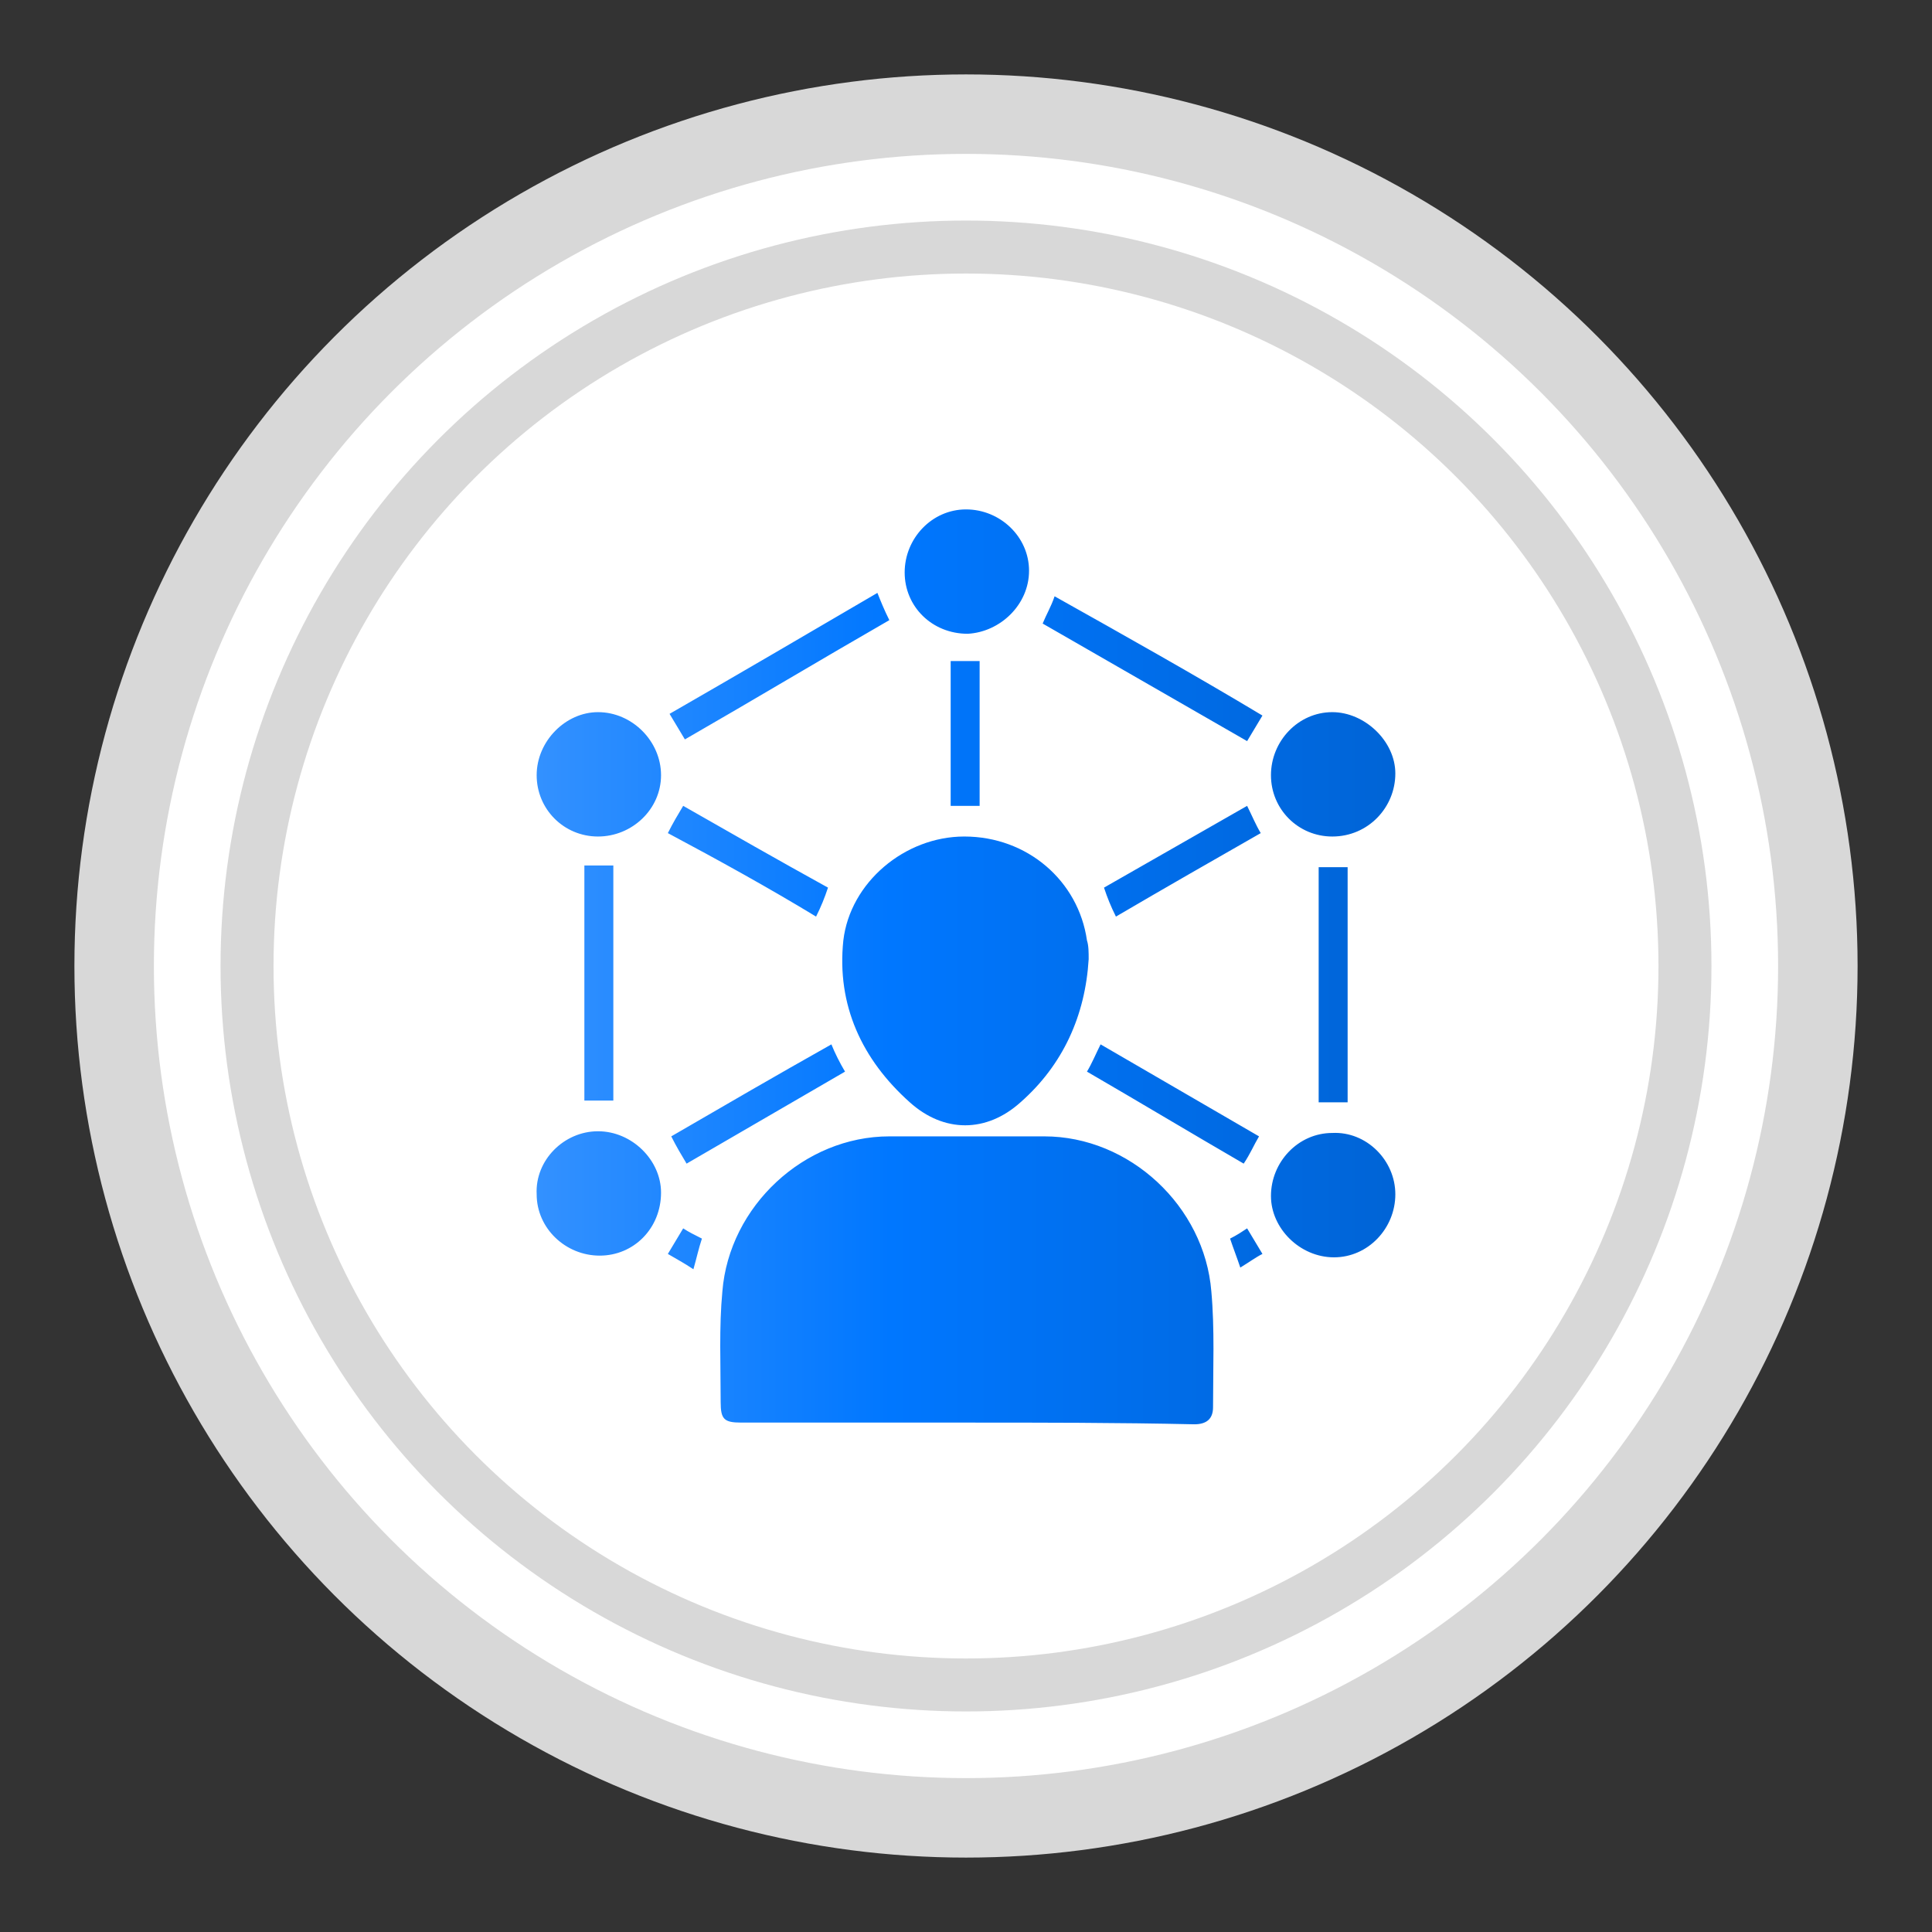
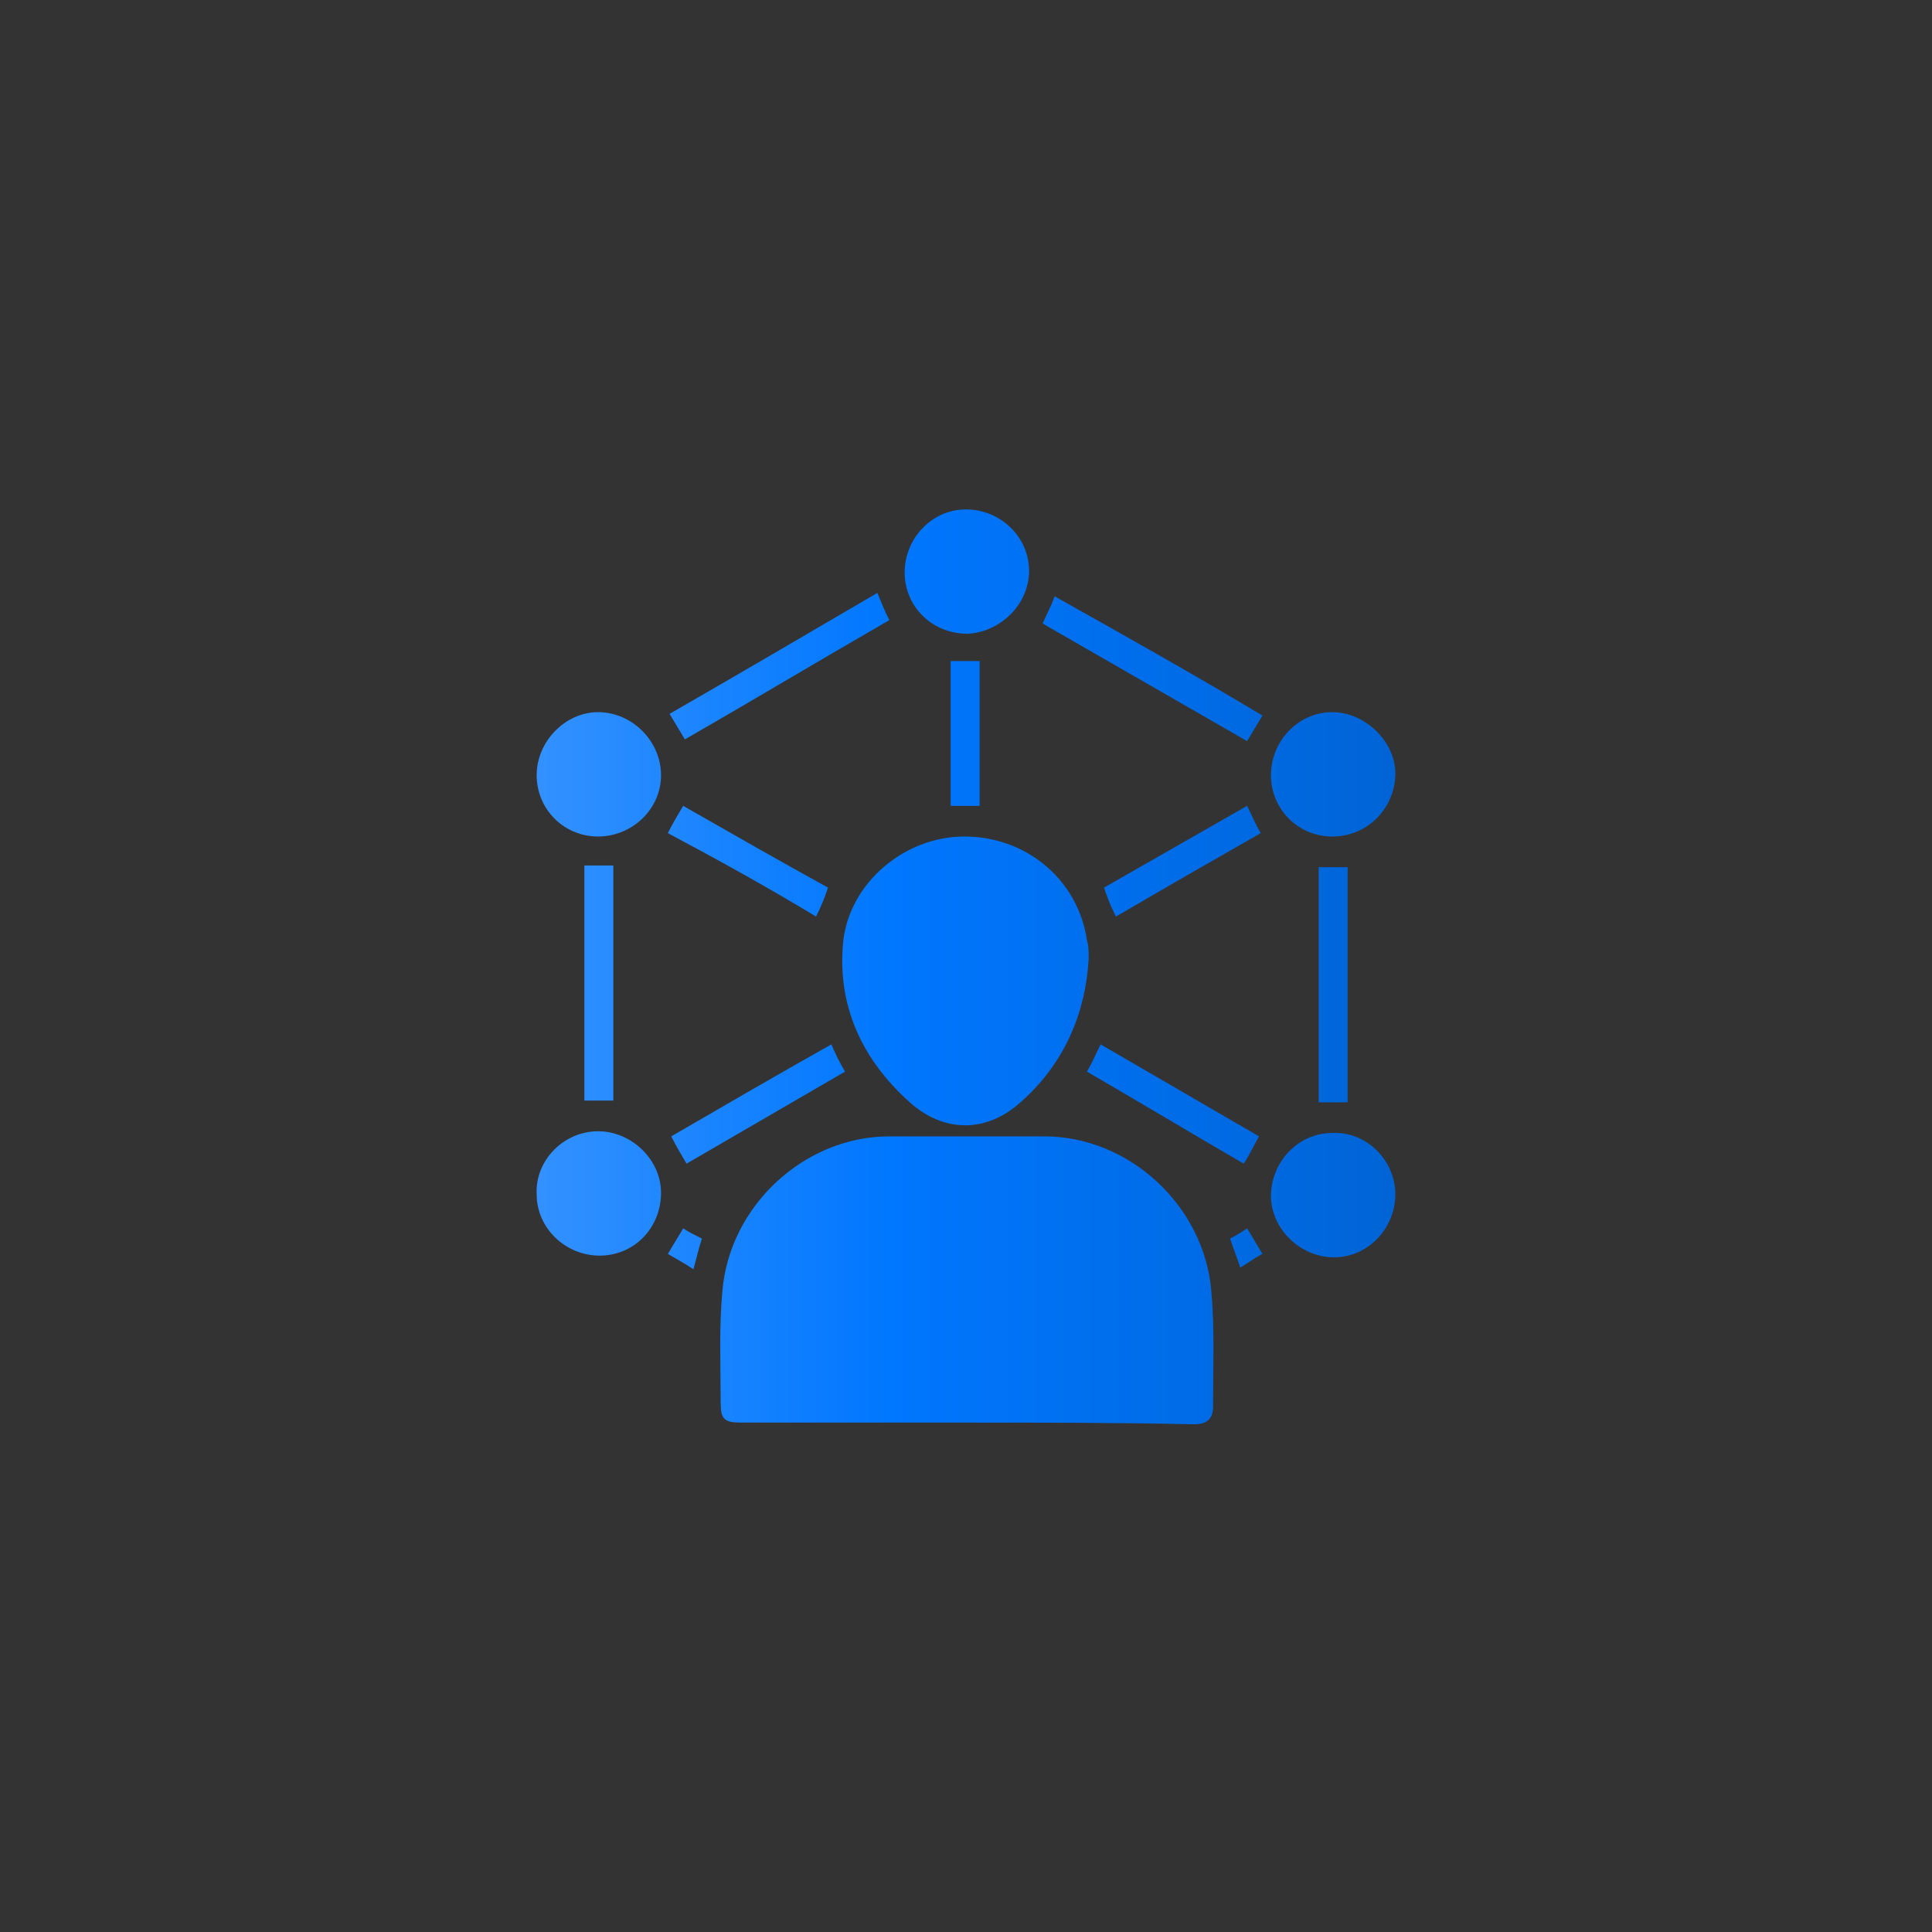
<svg xmlns="http://www.w3.org/2000/svg" version="1.1" id="Solutions_Integration" x="0px" y="0px" viewBox="0 0 113.4 113.4" style="enable-background:new 0 0 113.4 113.4;" xml:space="preserve">
  <rect x="0" y="0" width="113.4" height="113.4" fill="#333333" stroke="none" />
  <style type="text/css">
	.st0{fill:#FFFFFF;stroke:#D8D8D8;stroke-width:4.665;}
	.st1{fill:none;stroke:#D8D8D8;stroke-width:3.11;}
	.st2{fill:url(#SVGID_1_);}
</style>
  <g>
    <g>
-       <circle class="st0" cx="56.7" cy="56.7" r="50" />
-     </g>
-     <circle class="st1" cx="56.7" cy="56.7" r="42.2" />
+       </g>
    <linearGradient id="SVGID_1_" gradientUnits="userSpaceOnUse" x1="31.495" y1="56.7" x2="81.905" y2="56.7">
      <stop offset="0" style="stop-color:#3391FF" />
      <stop offset="0.412" style="stop-color:#0077FF" />
      <stop offset="1" style="stop-color:#0064D6" />
    </linearGradient>
-     <path class="st2" d="M56.7,83.5c-4.4,0-8.8,0-13.2,0c-1,0-1.2-0.2-1.2-1.2c0-2.2-0.1-4.4,0.1-6.5c0.4-5,4.8-9.1,9.8-9.1   c3,0,6,0,9.1,0c5,0,9.4,4.1,9.8,9.1c0.2,2.2,0.1,4.5,0.1,6.8c0,0.7-0.4,1-1.1,1C65.6,83.5,61.1,83.5,56.7,83.5z M63.8,55.2   c-0.5-3.5-3.5-6.1-7.2-6.1c-3.5,0-6.7,2.7-7.1,6.1c-0.4,3.8,1.1,7,3.9,9.5c2,1.8,4.5,1.8,6.5,0c2.5-2.2,3.8-5.1,4-8.4   C63.9,55.9,63.9,55.5,63.8,55.2z M60.4,33.5c0-2-1.7-3.6-3.7-3.6c-2,0-3.6,1.7-3.6,3.7c0,2,1.6,3.6,3.7,3.6   C58.7,37.1,60.4,35.5,60.4,33.5z M35.1,66.4c-2,0-3.7,1.7-3.6,3.7c0,2,1.7,3.6,3.7,3.6c2,0,3.6-1.6,3.6-3.7   C38.8,68.1,37.1,66.4,35.1,66.4z M78.3,73.8c2,0,3.6-1.7,3.6-3.7c0-2-1.7-3.7-3.7-3.6c-2,0-3.6,1.7-3.6,3.7   C74.6,72.1,76.3,73.8,78.3,73.8z M35.1,41.8c-1.9,0-3.6,1.7-3.6,3.7c0,2,1.6,3.6,3.6,3.6c2,0,3.7-1.6,3.7-3.6   C38.8,43.5,37.1,41.8,35.1,41.8z M81.9,45.4c0-1.9-1.8-3.6-3.7-3.6c-2,0-3.6,1.7-3.6,3.7c0,2,1.6,3.6,3.6,3.6   C80.3,49.1,81.9,47.4,81.9,45.4z M39.3,41.9c0.3,0.5,0.6,1,0.9,1.5c4-2.3,8-4.7,12-7c-0.3-0.6-0.5-1.1-0.7-1.6   C47.4,37.2,43.3,39.6,39.3,41.9z M61.9,35c-0.2,0.6-0.5,1.1-0.7,1.6c4,2.3,8,4.6,12,6.9c0.3-0.5,0.6-1,0.9-1.5   C70.1,39.6,66,37.3,61.9,35z M36,50.8c-0.6,0-1.2,0-1.7,0c0,4.6,0,9.2,0,13.8c0.6,0,1.1,0,1.7,0C36,60.1,36,55.4,36,50.8z    M77.4,64.7c0.6,0,1.2,0,1.7,0c0-4.6,0-9.2,0-13.8c-0.6,0-1.1,0-1.7,0C77.4,55.4,77.4,60.1,77.4,64.7z M48.8,61.3   c-3.2,1.8-6.3,3.6-9.4,5.4c0.3,0.6,0.6,1.1,0.9,1.6c3.1-1.8,6.2-3.6,9.3-5.4C49.3,62.4,49,61.8,48.8,61.3z M73.9,66.7   c-3.1-1.8-6.2-3.6-9.3-5.4c-0.3,0.6-0.5,1.1-0.8,1.6c3.1,1.8,6.1,3.6,9.2,5.4C73.4,67.7,73.6,67.2,73.9,66.7z M47.9,53.8   c0.3-0.6,0.5-1.1,0.7-1.7c-2.9-1.6-5.7-3.2-8.5-4.8c-0.3,0.5-0.6,1-0.9,1.6C42.2,50.5,45.1,52.1,47.9,53.8z M64.8,52.1   c0.2,0.6,0.4,1.1,0.7,1.7c2.9-1.7,5.7-3.3,8.5-4.9c-0.3-0.5-0.5-1-0.8-1.6C70.4,48.9,67.6,50.5,64.8,52.1z M55.8,47.3   c0.6,0,1.2,0,1.7,0c0-2.9,0-5.7,0-8.5c-0.6,0-1.1,0-1.7,0C55.8,41.7,55.8,44.5,55.8,47.3z M41.2,72.7c-0.4-0.2-0.8-0.4-1.1-0.6   c-0.3,0.5-0.6,1-0.9,1.5c0.5,0.3,0.9,0.5,1.5,0.9C40.9,73.8,41,73.3,41.2,72.7z M72.8,74.4c0.5-0.3,0.9-0.6,1.3-0.8   c-0.3-0.5-0.6-1-0.9-1.5c-0.3,0.2-0.6,0.4-1,0.6C72.4,73.3,72.6,73.8,72.8,74.4z" />
+     <path class="st2" d="M56.7,83.5c-4.4,0-8.8,0-13.2,0c-1,0-1.2-0.2-1.2-1.2c0-2.2-0.1-4.4,0.1-6.5c0.4-5,4.8-9.1,9.8-9.1   c3,0,6,0,9.1,0c5,0,9.4,4.1,9.8,9.1c0.2,2.2,0.1,4.5,0.1,6.8c0,0.7-0.4,1-1.1,1C65.6,83.5,61.1,83.5,56.7,83.5z M63.8,55.2   c-0.5-3.5-3.5-6.1-7.2-6.1c-3.5,0-6.7,2.7-7.1,6.1c-0.4,3.8,1.1,7,3.9,9.5c2,1.8,4.5,1.8,6.5,0c2.5-2.2,3.8-5.1,4-8.4   C63.9,55.9,63.9,55.5,63.8,55.2z M60.4,33.5c0-2-1.7-3.6-3.7-3.6c-2,0-3.6,1.7-3.6,3.7c0,2,1.6,3.6,3.7,3.6   C58.7,37.1,60.4,35.5,60.4,33.5z M35.1,66.4c-2,0-3.7,1.7-3.6,3.7c0,2,1.7,3.6,3.7,3.6c2,0,3.6-1.6,3.6-3.7   C38.8,68.1,37.1,66.4,35.1,66.4z M78.3,73.8c2,0,3.6-1.7,3.6-3.7c0-2-1.7-3.7-3.7-3.6c-2,0-3.6,1.7-3.6,3.7   C74.6,72.1,76.3,73.8,78.3,73.8z M35.1,41.8c-1.9,0-3.6,1.7-3.6,3.7c0,2,1.6,3.6,3.6,3.6c2,0,3.7-1.6,3.7-3.6   C38.8,43.5,37.1,41.8,35.1,41.8z M81.9,45.4c0-1.9-1.8-3.6-3.7-3.6c-2,0-3.6,1.7-3.6,3.7c0,2,1.6,3.6,3.6,3.6   C80.3,49.1,81.9,47.4,81.9,45.4z M39.3,41.9c0.3,0.5,0.6,1,0.9,1.5c4-2.3,8-4.7,12-7c-0.3-0.6-0.5-1.1-0.7-1.6   C47.4,37.2,43.3,39.6,39.3,41.9z M61.9,35c-0.2,0.6-0.5,1.1-0.7,1.6c4,2.3,8,4.6,12,6.9c0.3-0.5,0.6-1,0.9-1.5   C70.1,39.6,66,37.3,61.9,35M36,50.8c-0.6,0-1.2,0-1.7,0c0,4.6,0,9.2,0,13.8c0.6,0,1.1,0,1.7,0C36,60.1,36,55.4,36,50.8z    M77.4,64.7c0.6,0,1.2,0,1.7,0c0-4.6,0-9.2,0-13.8c-0.6,0-1.1,0-1.7,0C77.4,55.4,77.4,60.1,77.4,64.7z M48.8,61.3   c-3.2,1.8-6.3,3.6-9.4,5.4c0.3,0.6,0.6,1.1,0.9,1.6c3.1-1.8,6.2-3.6,9.3-5.4C49.3,62.4,49,61.8,48.8,61.3z M73.9,66.7   c-3.1-1.8-6.2-3.6-9.3-5.4c-0.3,0.6-0.5,1.1-0.8,1.6c3.1,1.8,6.1,3.6,9.2,5.4C73.4,67.7,73.6,67.2,73.9,66.7z M47.9,53.8   c0.3-0.6,0.5-1.1,0.7-1.7c-2.9-1.6-5.7-3.2-8.5-4.8c-0.3,0.5-0.6,1-0.9,1.6C42.2,50.5,45.1,52.1,47.9,53.8z M64.8,52.1   c0.2,0.6,0.4,1.1,0.7,1.7c2.9-1.7,5.7-3.3,8.5-4.9c-0.3-0.5-0.5-1-0.8-1.6C70.4,48.9,67.6,50.5,64.8,52.1z M55.8,47.3   c0.6,0,1.2,0,1.7,0c0-2.9,0-5.7,0-8.5c-0.6,0-1.1,0-1.7,0C55.8,41.7,55.8,44.5,55.8,47.3z M41.2,72.7c-0.4-0.2-0.8-0.4-1.1-0.6   c-0.3,0.5-0.6,1-0.9,1.5c0.5,0.3,0.9,0.5,1.5,0.9C40.9,73.8,41,73.3,41.2,72.7z M72.8,74.4c0.5-0.3,0.9-0.6,1.3-0.8   c-0.3-0.5-0.6-1-0.9-1.5c-0.3,0.2-0.6,0.4-1,0.6C72.4,73.3,72.6,73.8,72.8,74.4z" />
  </g>
</svg>